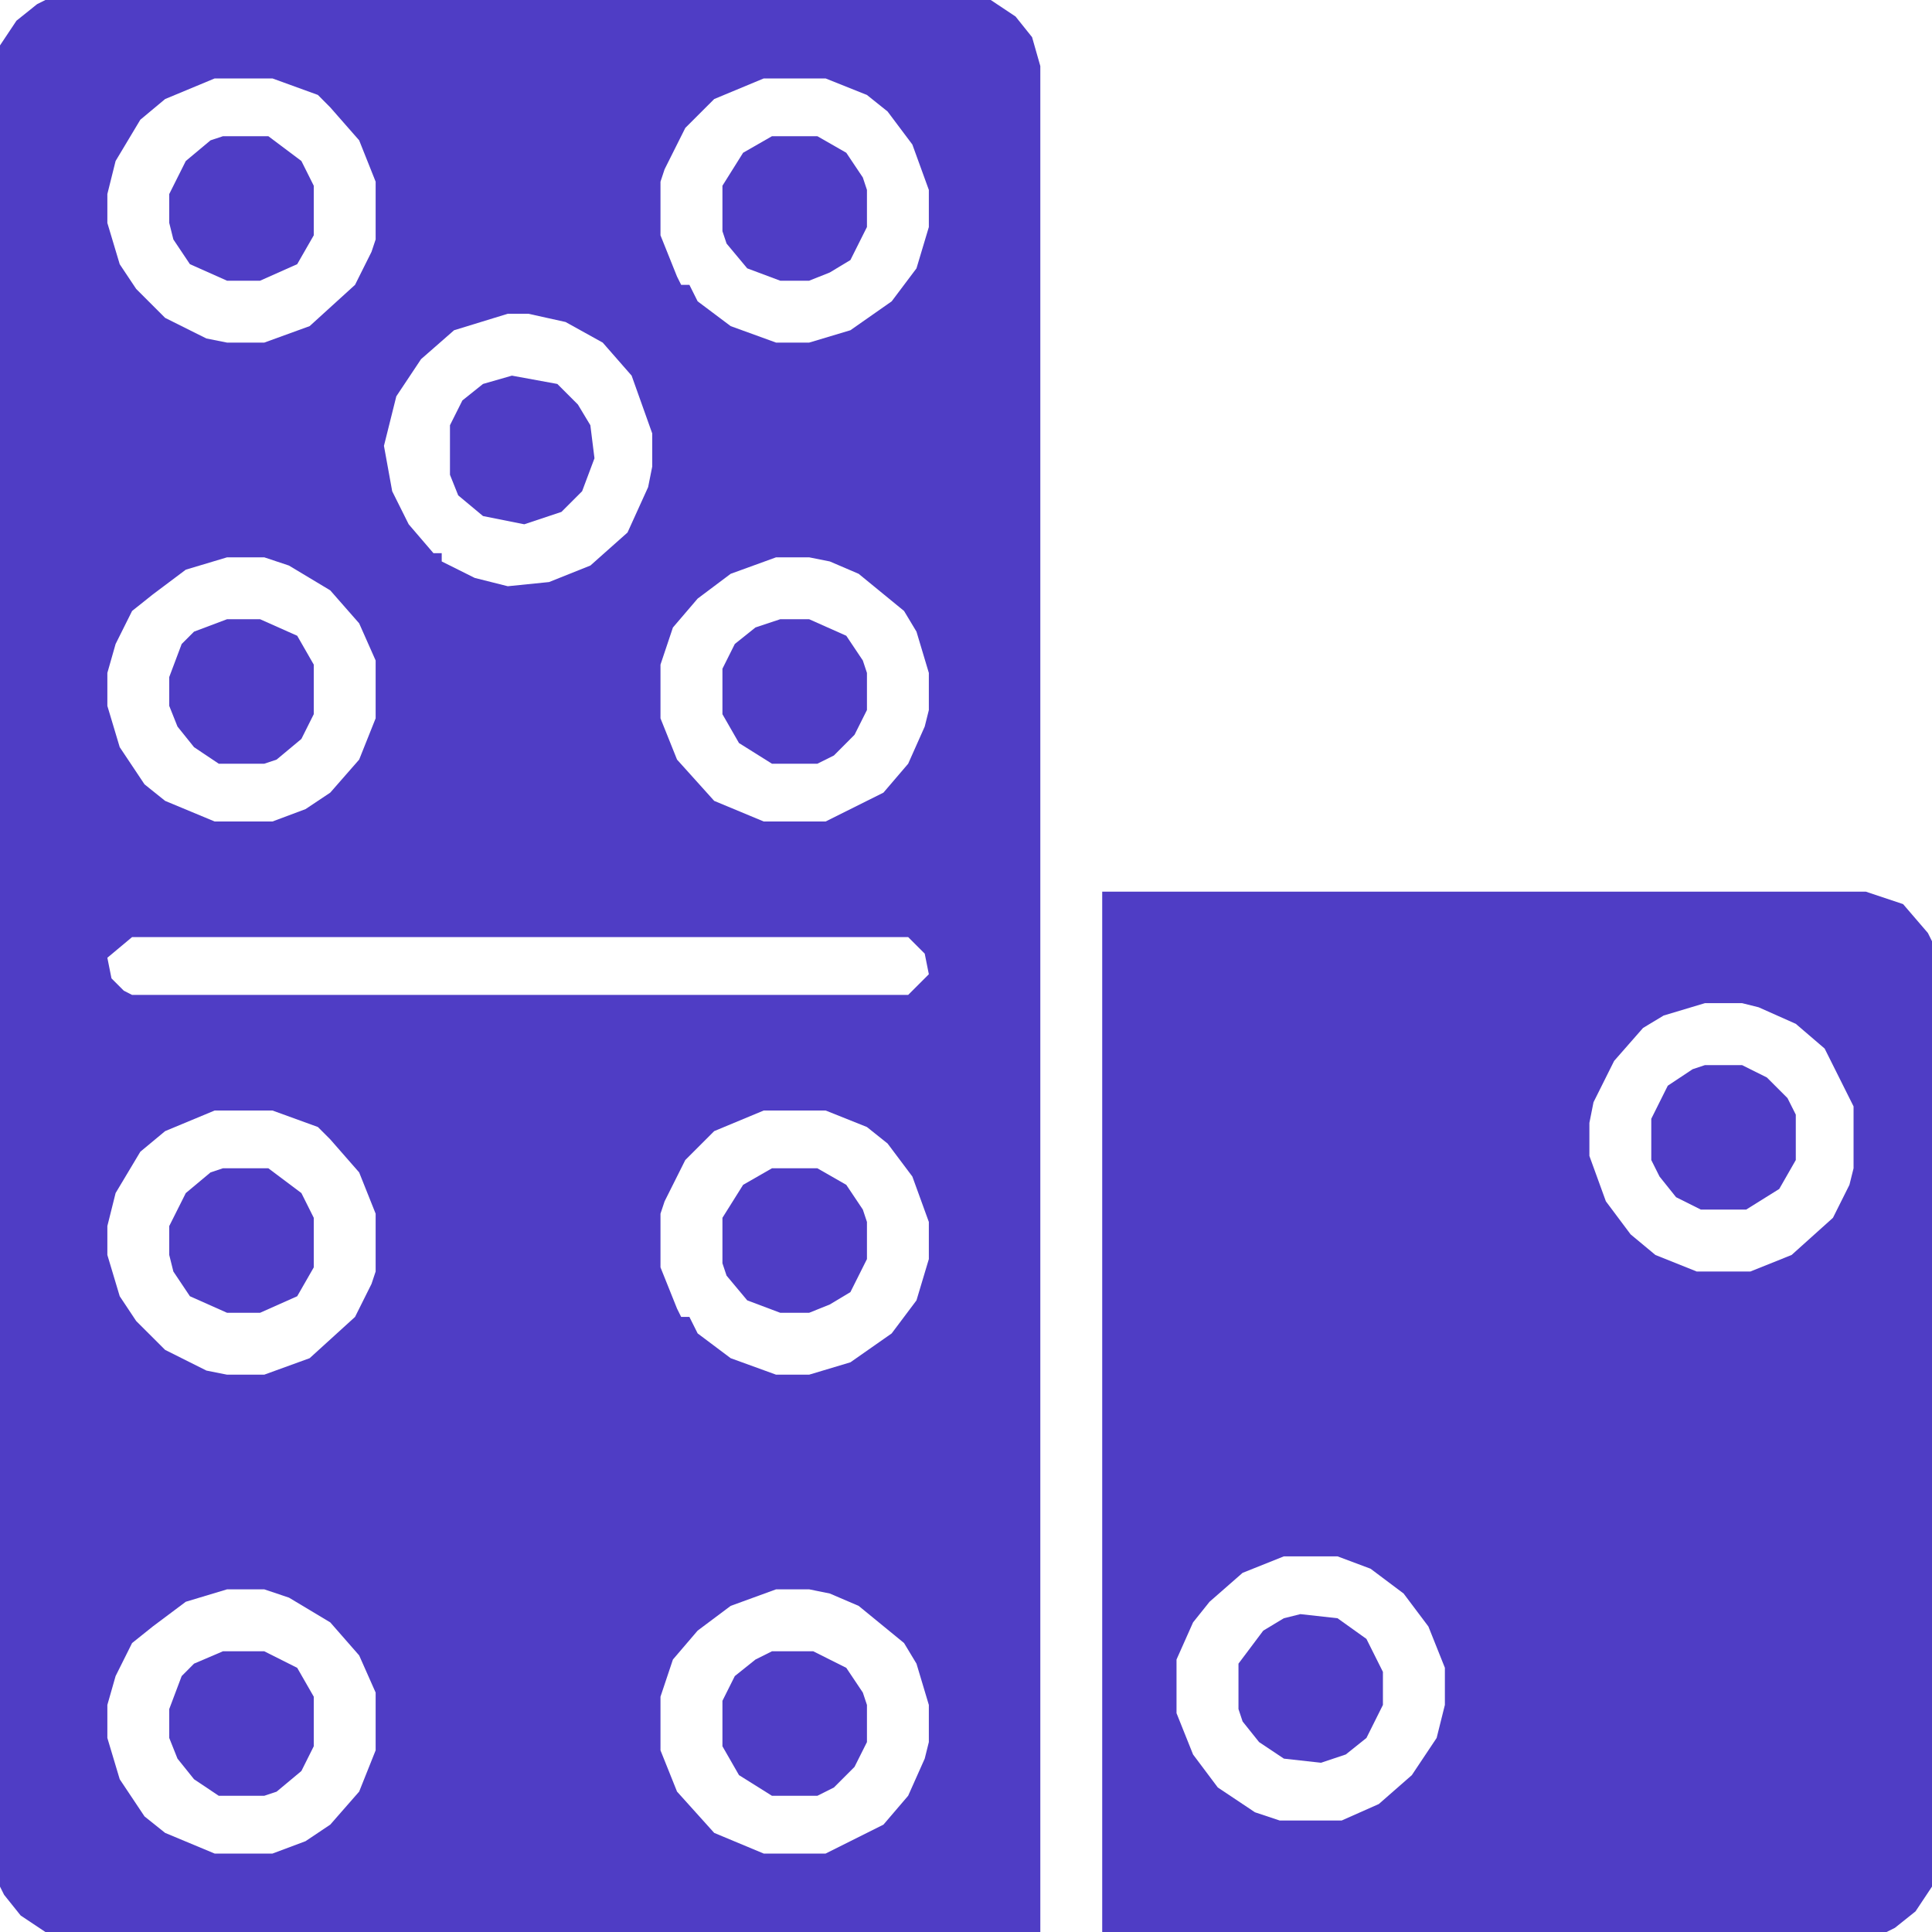
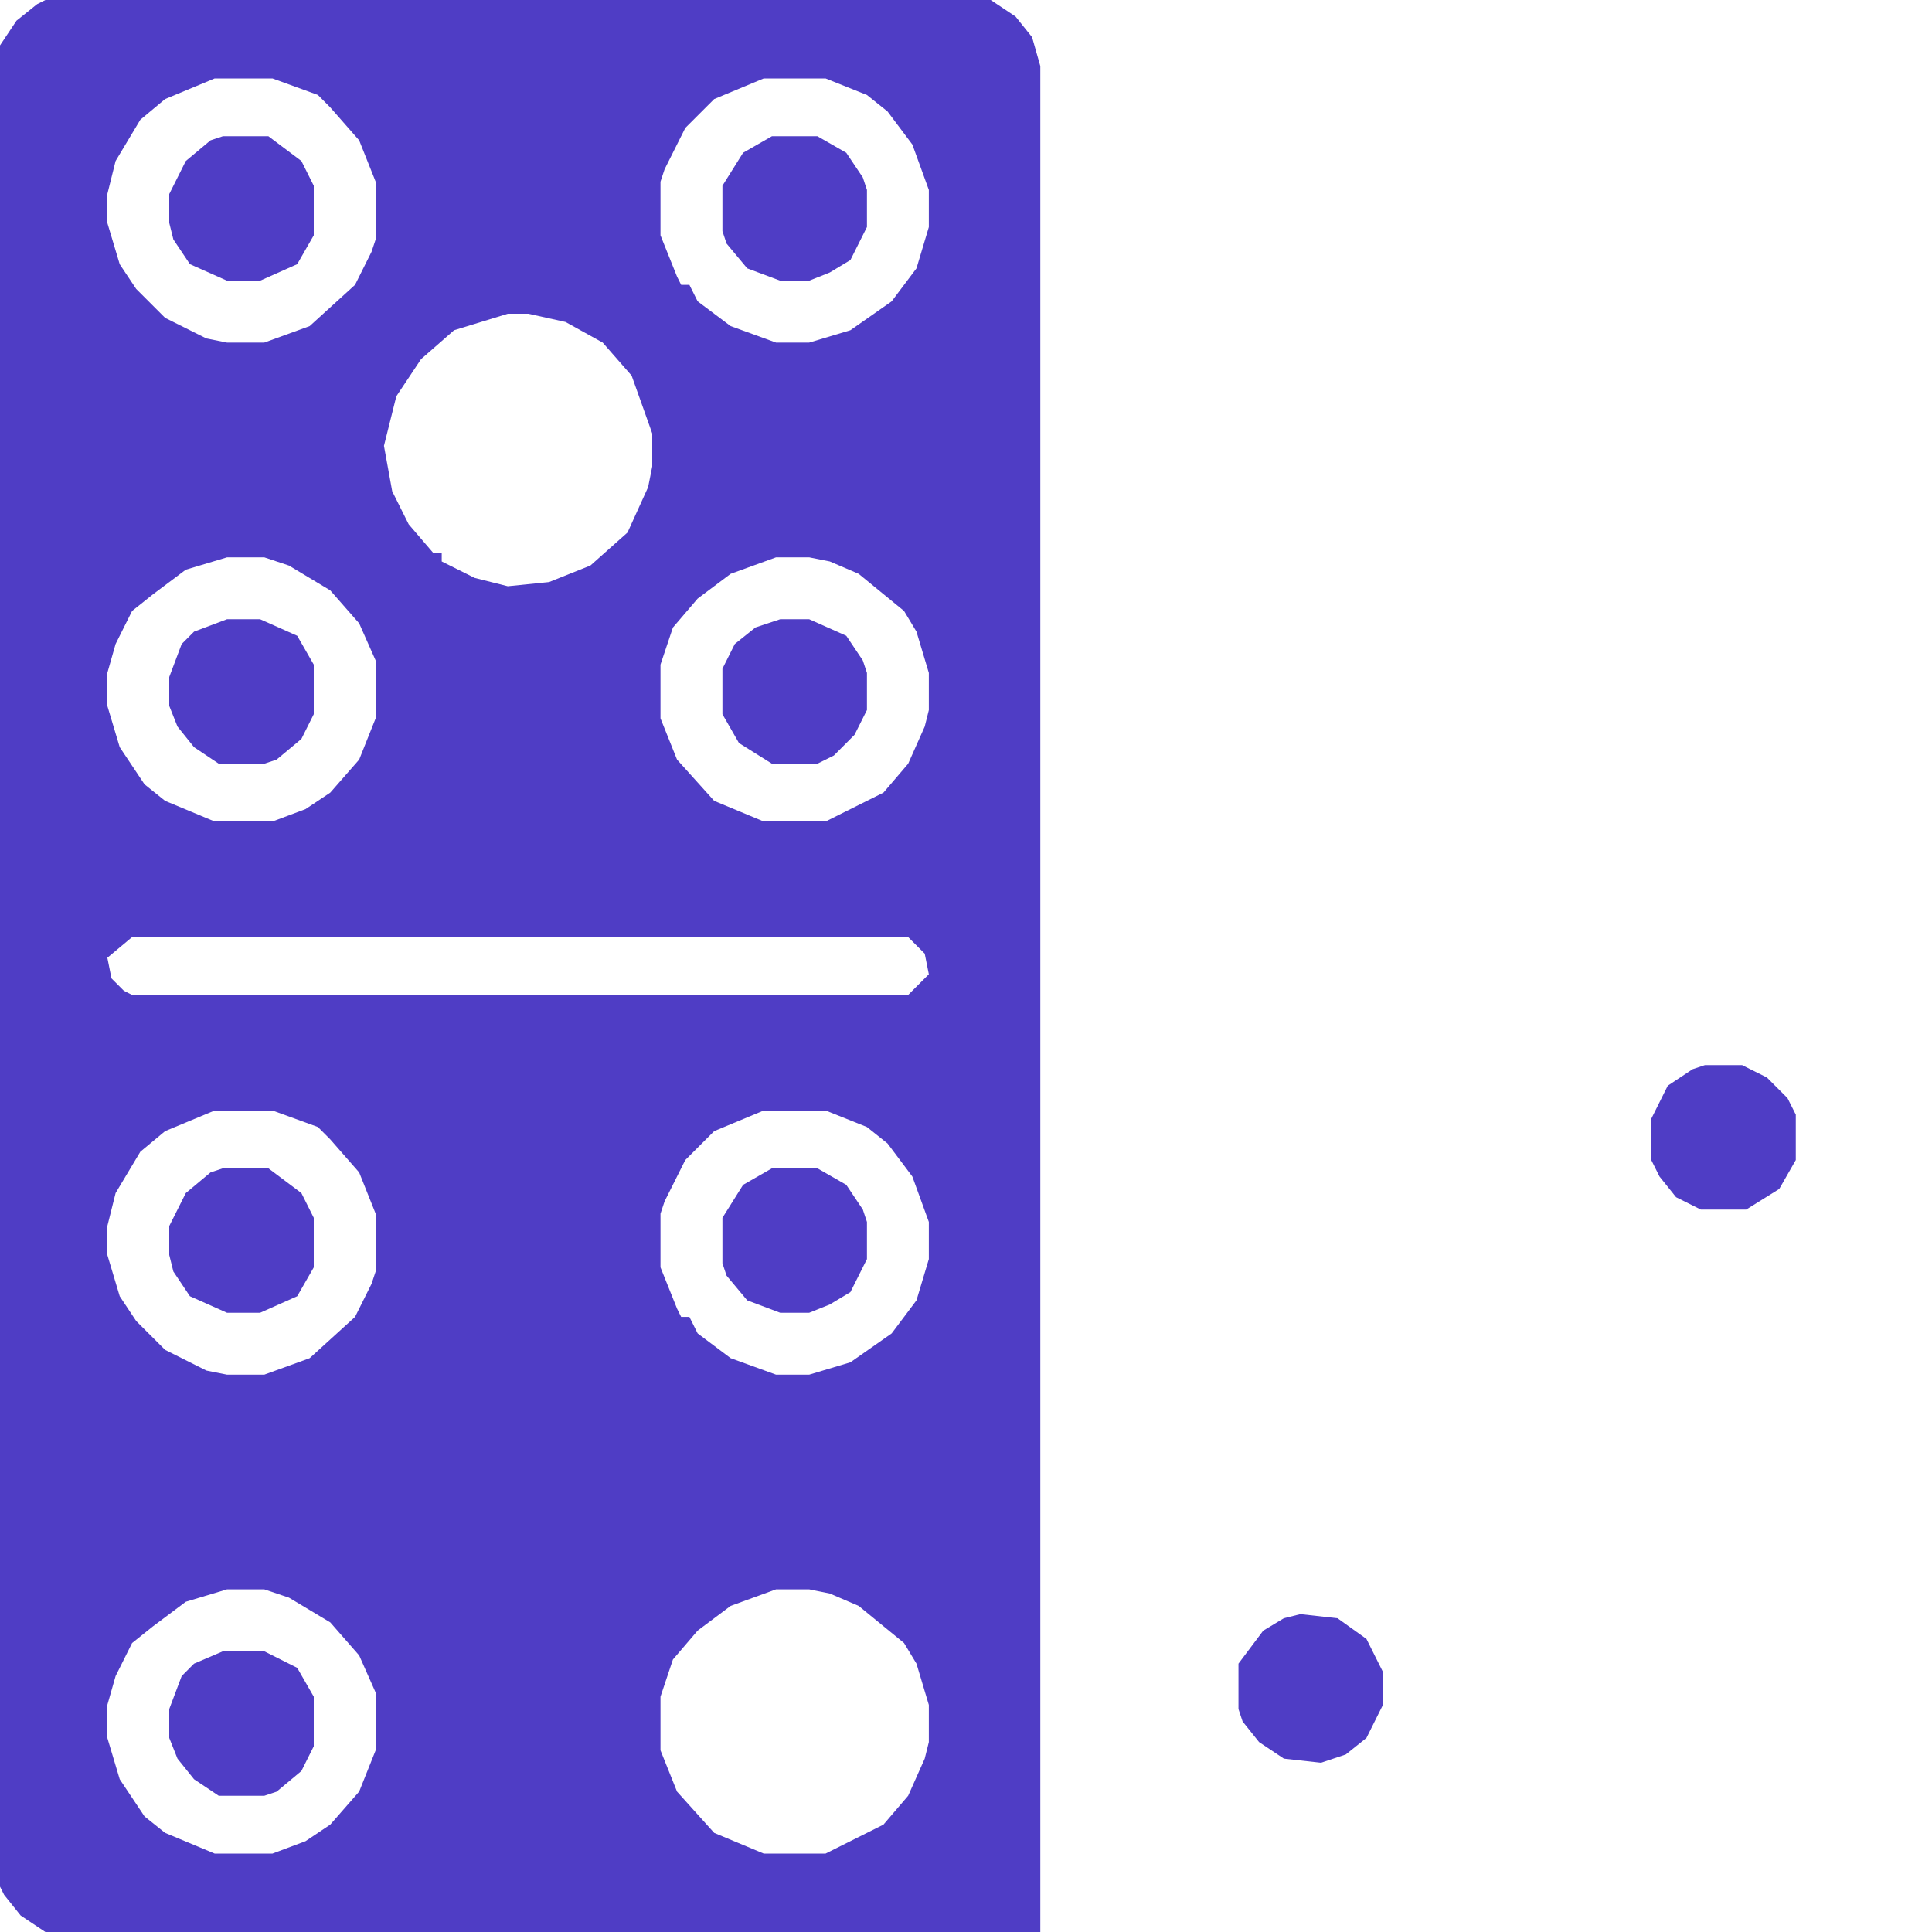
<svg xmlns="http://www.w3.org/2000/svg" width="30" height="30" viewBox="0 0 30 30" fill="none">
  <path d="M0.705 0H15.384L15.769 0.256L16.026 0.577L16.154 1.026V30H0.705L0.321 29.744L0.064 29.423L0 29.295V0.705L0.256 0.321L0.577 0.064L0.705 0ZM3.333 1.218L2.564 1.538L2.179 1.859L1.795 2.5L1.667 3.013V3.462L1.859 4.103L2.115 4.487L2.564 4.936L3.205 5.256L3.526 5.32H4.103L4.808 5.064L5.513 4.423L5.769 3.91L5.833 3.718V2.821L5.577 2.179L5.128 1.667L4.936 1.474L4.231 1.218H3.333ZM11.859 1.218L11.09 1.538L10.641 1.987L10.32 2.628L10.256 2.821V3.654L10.513 4.295L10.577 4.423H10.705L10.833 4.679L11.346 5.064L12.051 5.32H12.564L13.205 5.128L13.846 4.679L14.231 4.167L14.423 3.526V2.949L14.167 2.244L13.782 1.731L13.461 1.474L12.82 1.218H11.859ZM7.885 4.872L7.051 5.128L6.538 5.577L6.154 6.154L5.962 6.923L6.09 7.628L6.346 8.141L6.731 8.59H6.859V8.718L7.372 8.974L7.885 9.103L8.526 9.038L9.167 8.782L9.744 8.269L10.064 7.564L10.128 7.244V6.731L9.808 5.833L9.359 5.32L8.782 5L8.205 4.872H7.885ZM3.526 8.654L2.885 8.846L2.372 9.231L2.051 9.487L1.795 10L1.667 10.449V10.961L1.859 11.602L2.244 12.179L2.564 12.436L3.333 12.756H4.231L4.744 12.564L5.128 12.308L5.577 11.795L5.833 11.154V10.256L5.577 9.679L5.128 9.167L4.487 8.782L4.103 8.654H3.526ZM12.051 8.654L11.346 8.91L10.833 9.295L10.449 9.744L10.256 10.32V11.154L10.513 11.795L11.09 12.436L11.859 12.756H12.82L13.718 12.308L14.102 11.859L14.359 11.282L14.423 11.026V10.449L14.231 9.808L14.038 9.487L13.333 8.91L12.885 8.718L12.564 8.654H12.051ZM2.051 14.551L1.667 14.872L1.731 15.192L1.923 15.384L2.051 15.449H14.102L14.423 15.128L14.359 14.808L14.102 14.551H2.051ZM3.333 17.244L2.564 17.564L2.179 17.884L1.795 18.526L1.667 19.038V19.487L1.859 20.128L2.115 20.513L2.564 20.961L3.205 21.282L3.526 21.346H4.103L4.808 21.09L5.513 20.449L5.769 19.936L5.833 19.744V18.846L5.577 18.205L5.128 17.692L4.936 17.5L4.231 17.244H3.333ZM11.859 17.244L11.09 17.564L10.641 18.013L10.32 18.654L10.256 18.846V19.679L10.513 20.32L10.577 20.449H10.705L10.833 20.705L11.346 21.09L12.051 21.346H12.564L13.205 21.154L13.846 20.705L14.231 20.192L14.423 19.551V18.974L14.167 18.269L13.782 17.756L13.461 17.5L12.82 17.244H11.859ZM3.526 24.679L2.885 24.872L2.372 25.256L2.051 25.513L1.795 26.026L1.667 26.474V26.987L1.859 27.628L2.244 28.205L2.564 28.461L3.333 28.782H4.231L4.744 28.59L5.128 28.333L5.577 27.82L5.833 27.179V26.282L5.577 25.705L5.128 25.192L4.487 24.808L4.103 24.679H3.526ZM12.051 24.679L11.346 24.936L10.833 25.32L10.449 25.769L10.256 26.346V27.179L10.513 27.82L11.09 28.461L11.859 28.782H12.82L13.718 28.333L14.102 27.884L14.359 27.308L14.423 27.051V26.474L14.231 25.833L14.038 25.513L13.333 24.936L12.885 24.744L12.564 24.679H12.051Z" fill="#4F3DC5" />
-   <path d="M17.115 13.846H28.974L29.551 14.039L29.936 14.487L30 14.615V29.295L29.744 29.68L29.423 29.936L29.295 30H17.115V13.846ZM26.474 15.577L25.833 15.769L25.513 15.962L25.064 16.474L24.744 17.115L24.68 17.436V17.949L24.936 18.654L25.32 19.167L25.705 19.487L26.346 19.744H27.18L27.82 19.487L28.462 18.91L28.718 18.398L28.782 18.141V17.18L28.333 16.282L27.885 15.898L27.308 15.641L27.051 15.577H26.474ZM19.936 24.167L19.295 24.423L18.782 24.872L18.526 25.192L18.269 25.769V26.602L18.526 27.244L18.91 27.756L19.487 28.141L19.872 28.269H20.833L21.41 28.013L21.923 27.564L22.308 26.987L22.436 26.474V25.897L22.18 25.256L21.795 24.744L21.282 24.359L20.769 24.167H19.936Z" fill="#4F3DC5" />
  <path d="M26.474 16.539H27.051L27.436 16.731L27.756 17.051L27.885 17.308V18.013L27.628 18.462L27.115 18.782H26.41L26.026 18.59L25.769 18.269L25.641 18.013V17.372L25.897 16.859L26.282 16.603L26.474 16.539Z" fill="#4F3DC5" />
-   <path d="M11.987 25.641H12.628L13.141 25.898L13.398 26.282L13.462 26.474V27.051L13.269 27.436L12.949 27.756L12.692 27.885H11.987L11.475 27.564L11.218 27.116V26.41L11.41 26.026L11.731 25.769L11.987 25.641Z" fill="#4F3DC5" />
  <path d="M3.462 25.641H4.103L4.615 25.898L4.872 26.346V27.116L4.68 27.5L4.295 27.821L4.103 27.885H3.397L3.013 27.628L2.756 27.308L2.628 26.987V26.538L2.821 26.026L3.013 25.833L3.462 25.641Z" fill="#4F3DC5" />
  <path d="M11.987 18.141H12.692L13.141 18.398L13.398 18.782L13.462 18.974V19.551L13.205 20.064L12.885 20.256L12.564 20.385H12.116L11.603 20.192L11.282 19.808L11.218 19.616V18.91L11.539 18.398L11.987 18.141Z" fill="#4F3DC5" />
  <path d="M3.526 9.615H4.038L4.615 9.872L4.872 10.32V11.09L4.68 11.474L4.295 11.795L4.103 11.859H3.397L3.013 11.602L2.756 11.282L2.628 10.961V10.513L2.821 10L3.013 9.808L3.526 9.615Z" fill="#4F3DC5" />
  <path d="M11.987 2.115H12.692L13.141 2.372L13.398 2.756L13.462 2.949V3.525L13.205 4.038L12.885 4.231L12.564 4.359H12.116L11.603 4.167L11.282 3.782L11.218 3.59V2.884L11.539 2.372L11.987 2.115Z" fill="#4F3DC5" />
  <path d="M3.462 18.141H4.167L4.68 18.526L4.872 18.91V19.68L4.615 20.128L4.038 20.385H3.526L2.949 20.128L2.692 19.744L2.628 19.487V19.038L2.885 18.526L3.269 18.205L3.462 18.141Z" fill="#4F3DC5" />
  <path d="M12.116 9.615H12.564L13.141 9.872L13.398 10.256L13.462 10.449V11.025L13.269 11.41L12.949 11.731L12.692 11.859H11.987L11.475 11.538L11.218 11.09V10.384L11.41 10L11.731 9.743L12.116 9.615Z" fill="#4F3DC5" />
  <path d="M3.462 2.115H4.167L4.68 2.5L4.872 2.884V3.654L4.615 4.102L4.038 4.359H3.526L2.949 4.102L2.692 3.718L2.628 3.461V3.013L2.885 2.5L3.269 2.179L3.462 2.115Z" fill="#4F3DC5" />
  <path d="M20.192 25.064L20.769 25.128L21.218 25.449L21.474 25.961V26.474L21.218 26.987L20.898 27.243L20.513 27.372L19.936 27.308L19.551 27.051L19.295 26.731L19.231 26.538V25.833L19.616 25.32L19.936 25.128L20.192 25.064Z" fill="#4F3DC5" />
-   <path d="M7.949 5.833L8.654 5.962L8.974 6.282L9.167 6.603L9.231 7.116L9.039 7.628L8.718 7.949L8.141 8.141L7.5 8.013L7.115 7.692L6.987 7.372V6.603L7.18 6.218L7.5 5.962L7.949 5.833Z" fill="#4F3DC5" />
</svg>